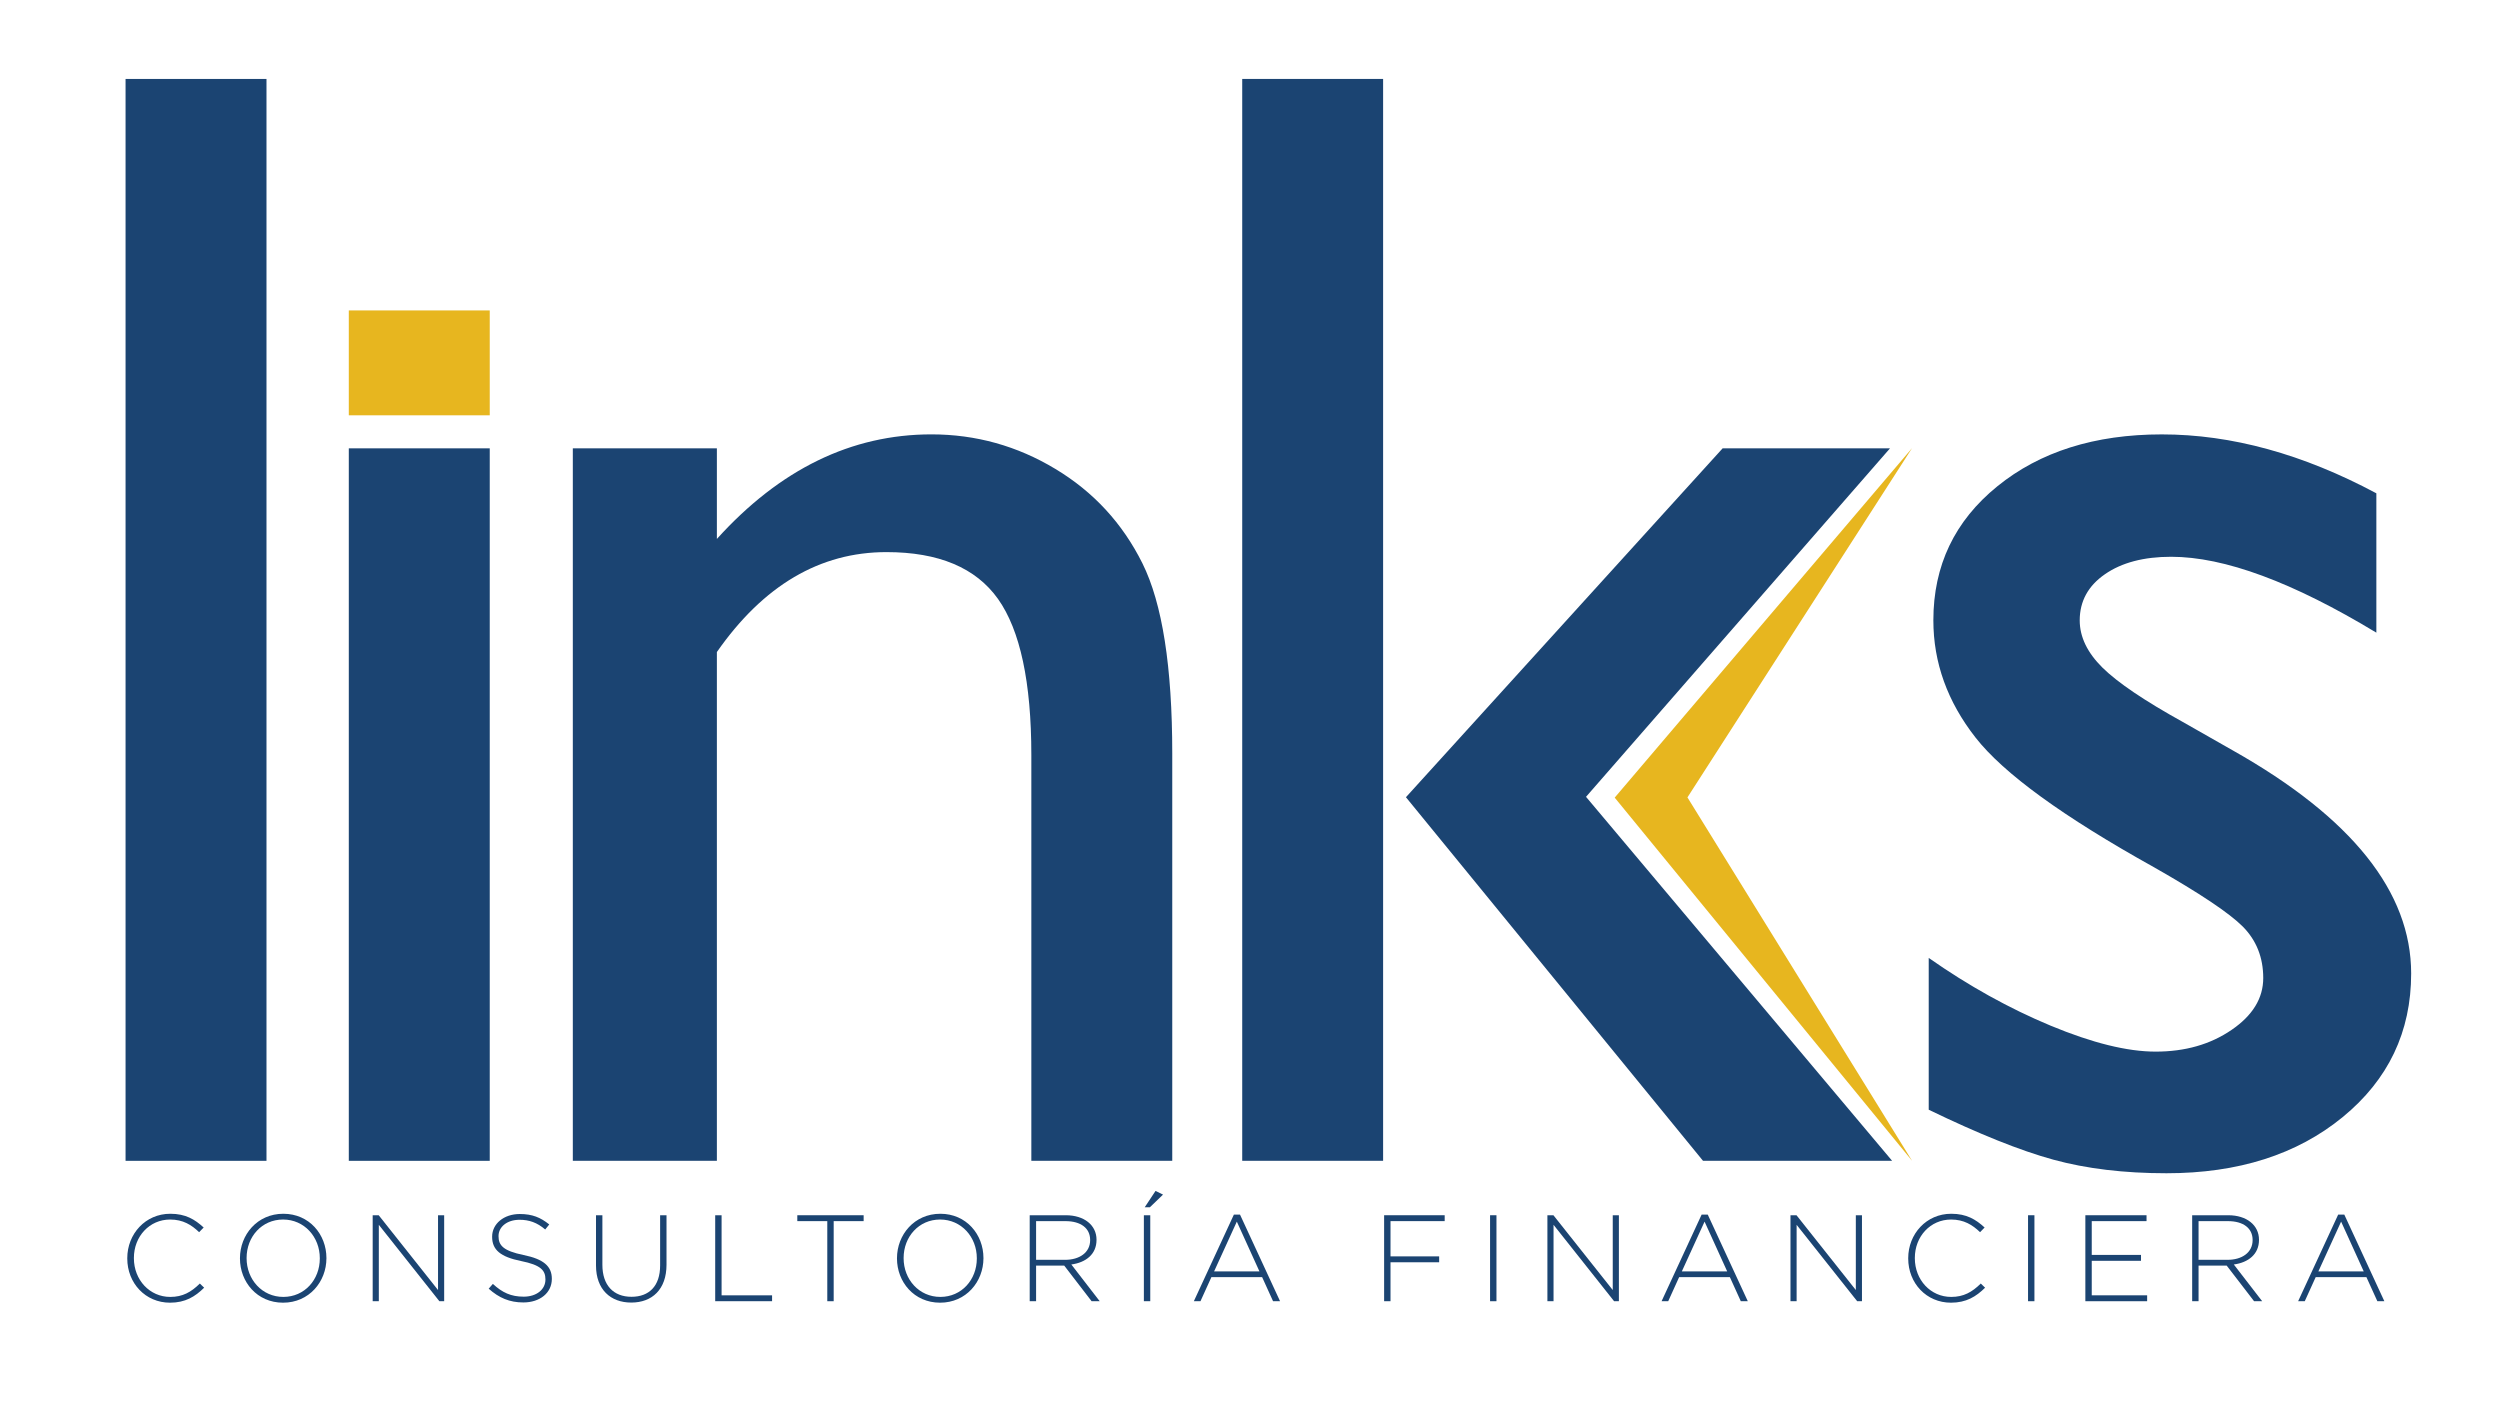
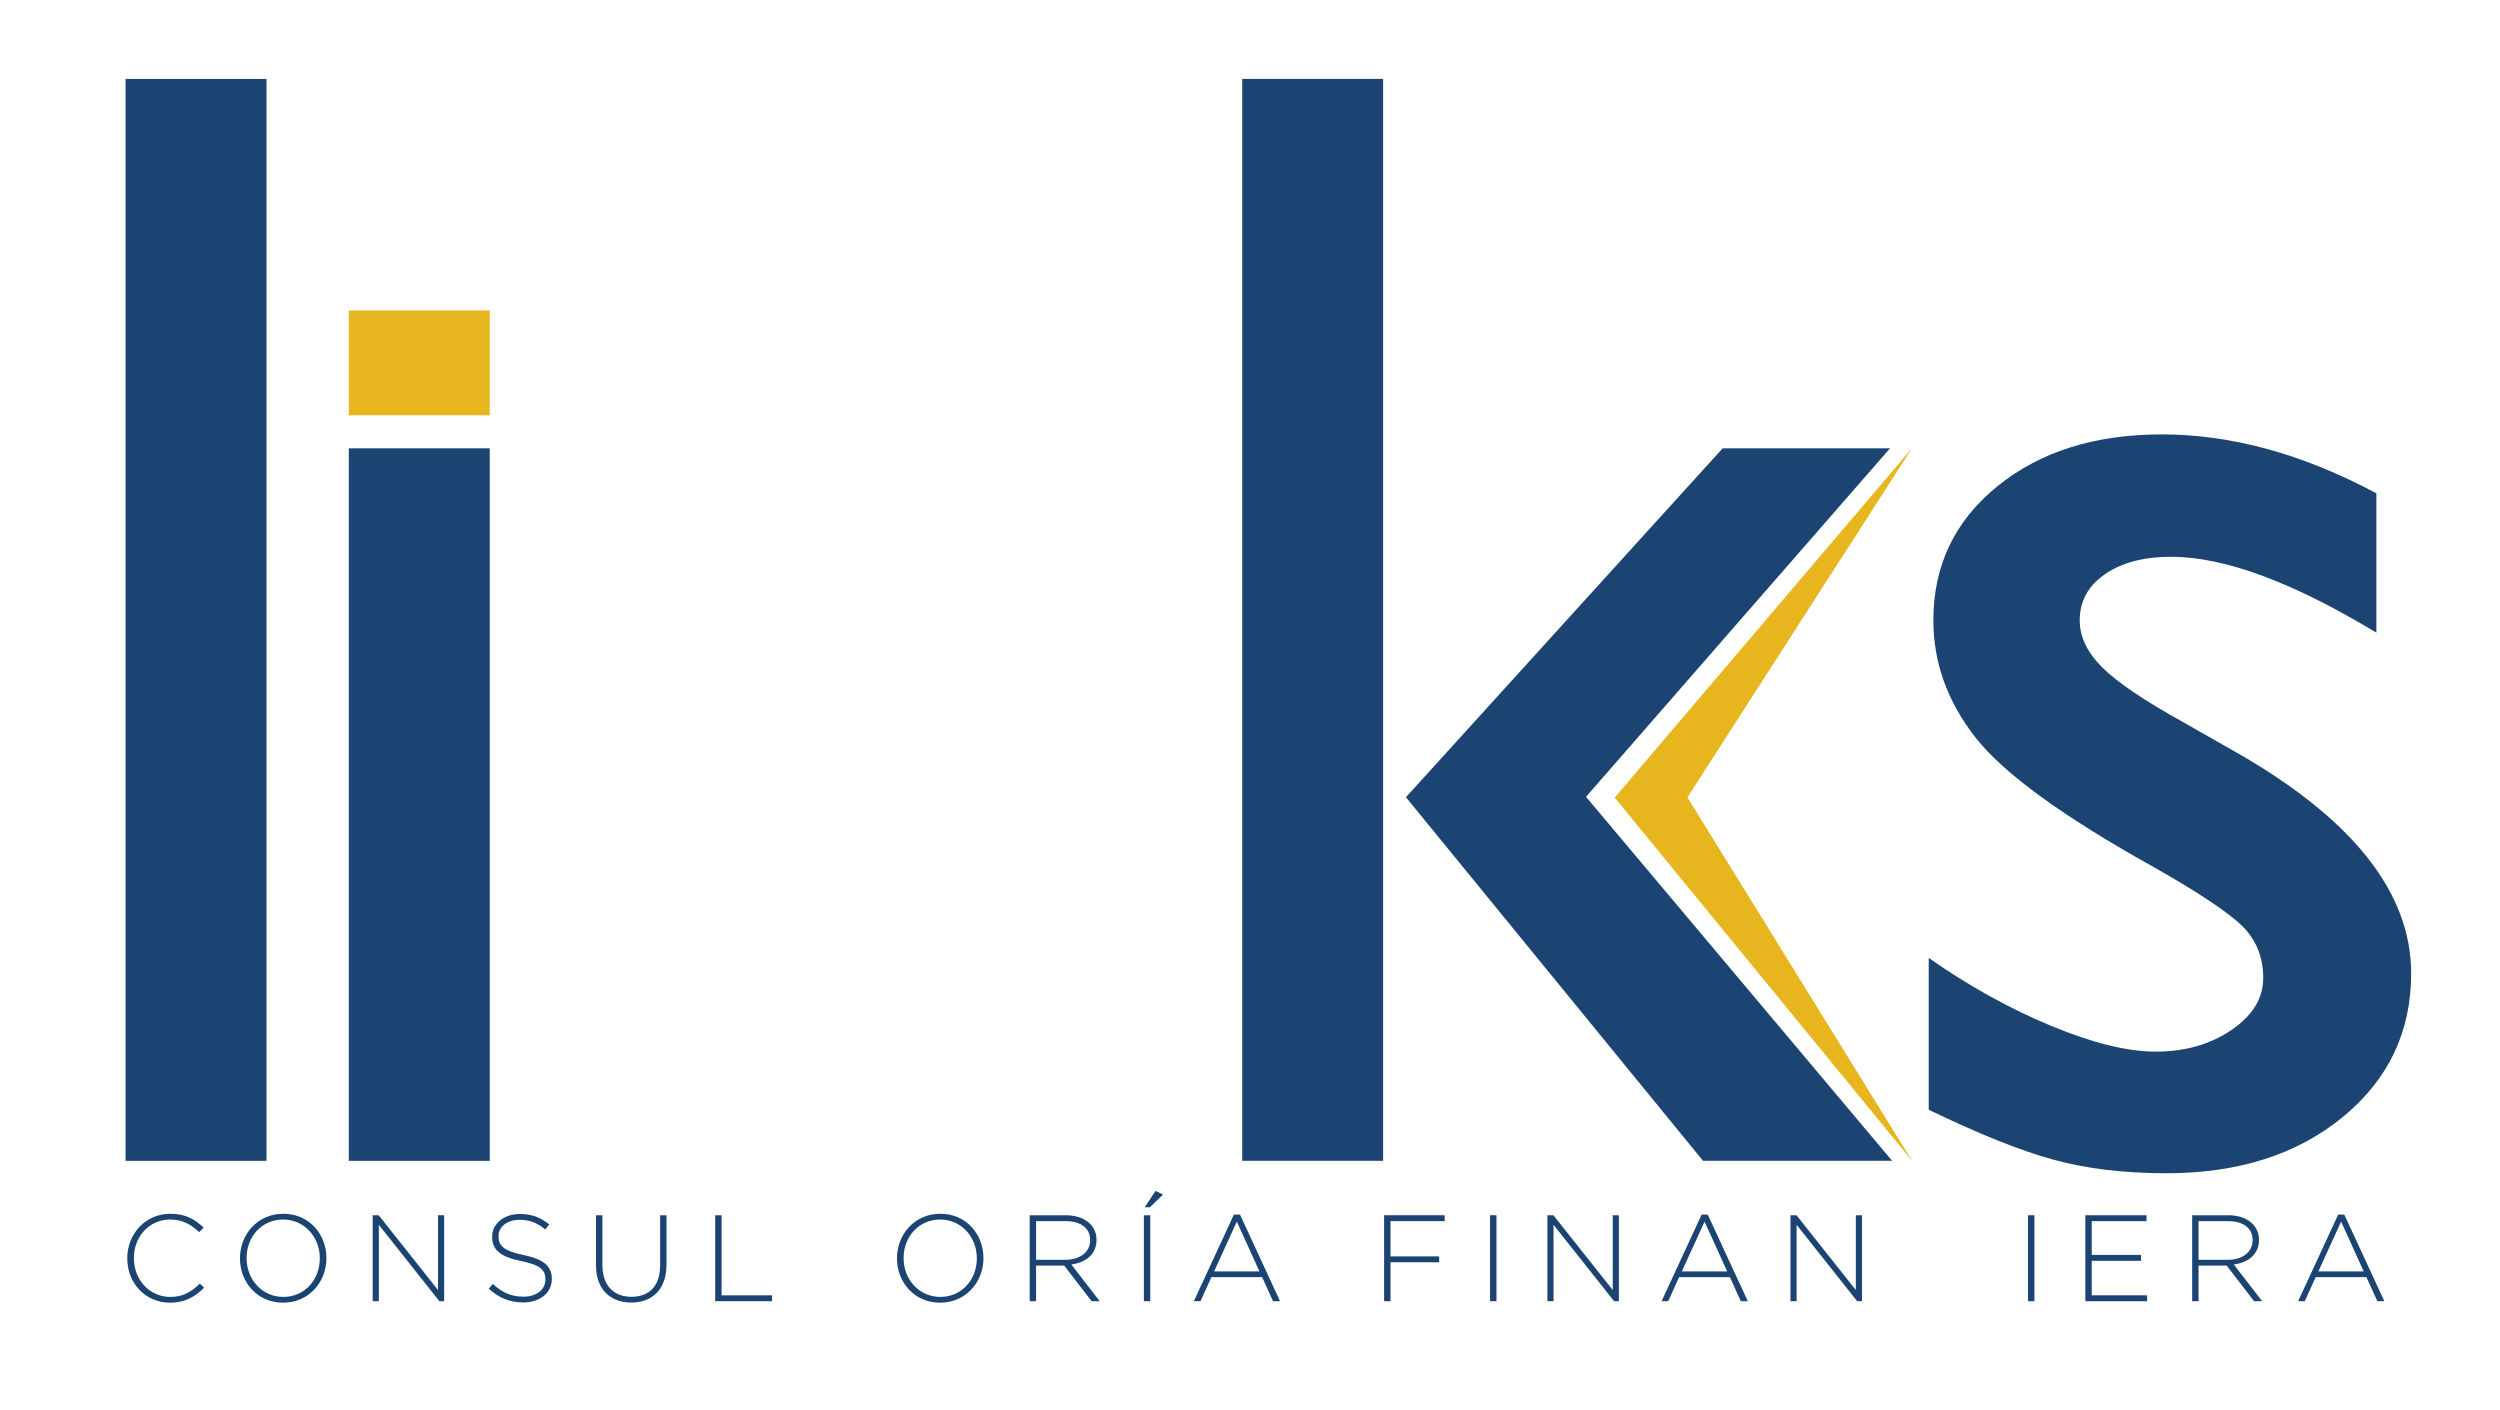
<svg xmlns="http://www.w3.org/2000/svg" version="1.1" x="0px" y="0px" width="250px" height="141px" viewBox="-12.556 -7.895 250 141" enable-background="new -12.556 -7.895 250 141" xml:space="preserve">
  <defs>
</defs>
  <path fill="#1B4472" d="M0,0h14.093v108.188H0V0z" />
  <path fill="#1B4472" d="M22.324,36.939h14.094v71.249H22.324V36.939z" />
-   <path fill="#1B4472" d="M59.132,36.939V46c6.296-6.969,13.453-10.458,21.458-10.458c4.431,0,8.569,1.152,12.384,3.451  c3.826,2.297,6.724,5.449,8.715,9.45c1.986,4.002,2.981,10.336,2.981,19.011v40.734H90.578V67.605  c0-7.277-1.116-12.479-3.331-15.604c-2.226-3.124-5.937-4.685-11.16-4.685c-6.651,0-12.306,3.331-16.955,9.991v50.88H44.726V36.939  H59.132z" />
  <path fill="#1B4472" d="M111.666,0h14.089v108.188h-14.089V0z M159.707,36.939h16.736l-30.397,34.849l30.611,36.4h-18.91  l-29.709-36.36L159.707,36.939z" />
  <path fill="#1B4472" d="M180.316,103.077V87.896c3.977,2.789,8.042,5.048,12.197,6.778c4.165,1.728,7.657,2.593,10.492,2.593  c2.945,0,5.473-0.719,7.589-2.168c2.116-1.441,3.174-3.174,3.174-5.188c0-2.064-0.688-3.782-2.048-5.152  c-1.366-1.368-4.326-3.341-8.866-5.924c-9.09-5.058-15.042-9.379-17.852-12.969c-2.814-3.59-4.222-7.5-4.222-11.731  c0-5.473,2.132-9.941,6.396-13.399c4.258-3.458,9.742-5.192,16.45-5.192c6.969,0,14.12,1.968,21.454,5.891v13.936  c-8.36-5.057-15.204-7.589-20.521-7.589c-2.736,0-4.952,0.584-6.625,1.748c-1.679,1.161-2.518,2.702-2.518,4.613  c0,1.653,0.761,3.23,2.278,4.729c1.522,1.498,4.196,3.305,8.016,5.421l5.035,2.865c11.884,6.709,17.815,14.142,17.815,22.297  c0,5.832-2.283,10.62-6.849,14.362c-4.571,3.742-10.445,5.613-17.617,5.613c-4.243,0-8.006-0.453-11.316-1.358  C189.479,107.168,185.325,105.503,180.316,103.077z" />
  <polygon fill="#E7B61F" points="156.188,71.845 178.653,36.912 148.913,71.868 178.653,108.188 " />
  <path fill="#1B4472" d="M4.446,122.374c-2.457,0-4.275-1.953-4.275-4.422v-0.025c0-2.432,1.818-4.446,4.299-4.446  c1.536,0,2.457,0.565,3.341,1.375l-0.455,0.467c-0.75-0.725-1.609-1.265-2.899-1.265c-2.063,0-3.624,1.683-3.624,3.845v0.024  c0,2.174,1.584,3.87,3.636,3.87c1.241,0,2.088-0.479,2.96-1.339l0.43,0.417C6.952,121.772,5.969,122.374,4.446,122.374z" />
  <path fill="#1B4472" d="M15.752,122.374c-2.604,0-4.312-2.076-4.312-4.422v-0.025c0-2.346,1.732-4.446,4.336-4.446  c2.604,0,4.311,2.076,4.311,4.422c0.013,0.012,0.013,0.012,0,0.024C20.088,120.273,18.356,122.374,15.752,122.374z M19.425,117.927  c0-2.125-1.548-3.869-3.673-3.869s-3.648,1.72-3.648,3.845v0.024c0,2.125,1.548,3.87,3.673,3.87s3.648-1.72,3.648-3.845V117.927z" />
  <path fill="#1B4472" d="M31.382,122.227l-6.056-7.64v7.64h-0.614v-8.598h0.602l5.933,7.48v-7.48h0.614v8.598H31.382z" />
  <path fill="#1B4472" d="M39.777,122.35c-1.375,0-2.432-0.455-3.464-1.376l0.418-0.479c0.946,0.872,1.818,1.277,3.083,1.277  c1.29,0,2.174-0.725,2.174-1.708v-0.024c0-0.909-0.479-1.437-2.432-1.83c-2.063-0.417-2.898-1.118-2.898-2.42v-0.024  c0-1.277,1.167-2.26,2.764-2.26c1.253,0,2.076,0.344,2.948,1.044l-0.405,0.504c-0.811-0.7-1.622-0.971-2.567-0.971  c-1.265,0-2.1,0.725-2.1,1.622v0.024c0,0.909,0.467,1.462,2.506,1.879c1.99,0.405,2.825,1.118,2.825,2.371v0.025  C42.627,121.391,41.436,122.35,39.777,122.35z" />
  <path fill="#1B4472" d="M50.569,122.362c-2.063,0-3.525-1.302-3.525-3.709v-5.024h0.639v4.962c0,2.027,1.093,3.193,2.911,3.193  c1.744,0,2.862-1.056,2.862-3.132v-5.024h0.639v4.95C54.094,121.047,52.657,122.362,50.569,122.362z" />
  <path fill="#1B4472" d="M58.964,122.227v-8.598h0.639v8.008h5.049v0.59H58.964z" />
-   <path fill="#1B4472" d="M70.812,114.218v8.009h-0.639v-8.009h-2.998v-0.589h6.633v0.589H70.812z" />
  <path fill="#1B4472" d="M81.454,122.374c-2.604,0-4.312-2.076-4.312-4.422v-0.025c0-2.346,1.732-4.446,4.336-4.446  c2.604,0,4.311,2.076,4.311,4.422c0.013,0.012,0.013,0.012,0,0.024C85.79,120.273,84.058,122.374,81.454,122.374z M85.127,117.927  c0-2.125-1.548-3.869-3.673-3.869s-3.648,1.72-3.648,3.845v0.024c0,2.125,1.548,3.87,3.673,3.87s3.648-1.72,3.648-3.845V117.927z" />
  <path fill="#1B4472" d="M96.605,122.227l-2.739-3.562h-2.813v3.562h-0.639v-8.598h3.611c1.855,0,3.071,1.007,3.071,2.444v0.024  c0,1.437-1.068,2.26-2.518,2.457l2.837,3.673H96.605z M96.458,116.097c0-1.155-0.909-1.879-2.469-1.879h-2.936v3.869h2.899  c1.438,0,2.506-0.725,2.506-1.965V116.097z" />
  <path fill="#1B4472" d="M101.831,122.227v-8.598h0.639v8.598H101.831z M101.917,112.83l1.081-1.633l0.75,0.368l-1.314,1.265H101.917  z" />
  <path fill="#1B4472" d="M114.75,122.227l-1.093-2.408h-5.073l-1.093,2.408h-0.663l4.004-8.66h0.614l4.004,8.66H114.75z   M111.127,114.267l-2.272,4.975h4.532L111.127,114.267z" />
  <path fill="#1B4472" d="M126.495,114.218v3.525h4.864v0.589h-4.864v3.894h-0.639v-8.598h6.056v0.589H126.495z" />
  <path fill="#1B4472" d="M136.451,122.227v-8.598h0.639v8.598H136.451z" />
  <path fill="#1B4472" d="M148.854,122.227l-6.056-7.64v7.64h-0.614v-8.598h0.602l5.933,7.48v-7.48h0.614v8.598H148.854z" />
  <path fill="#1B4472" d="M161.524,122.227l-1.093-2.408h-5.073l-1.093,2.408h-0.663l4.004-8.66h0.614l4.004,8.66H161.524z   M157.901,114.267l-2.272,4.975h4.532L157.901,114.267z" />
  <path fill="#1B4472" d="M173.162,122.227l-6.056-7.64v7.64h-0.614v-8.598h0.602l5.933,7.48v-7.48h0.614v8.598H173.162z" />
-   <path fill="#1B4472" d="M182.54,122.374c-2.457,0-4.275-1.953-4.275-4.422v-0.025c0-2.432,1.818-4.446,4.299-4.446  c1.536,0,2.457,0.565,3.341,1.375l-0.455,0.467c-0.75-0.725-1.609-1.265-2.899-1.265c-2.063,0-3.624,1.683-3.624,3.845v0.024  c0,2.174,1.584,3.87,3.636,3.87c1.241,0,2.088-0.479,2.96-1.339l0.43,0.417C185.046,121.772,184.063,122.374,182.54,122.374z" />
  <path fill="#1B4472" d="M190.248,122.227v-8.598h0.639v8.598H190.248z" />
  <path fill="#1B4472" d="M195.98,122.227v-8.598h6.117v0.589h-5.479v3.378h4.926v0.59h-4.926v3.451h5.54v0.59H195.98z" />
  <path fill="#1B4472" d="M212.852,122.227l-2.739-3.562H207.3v3.562h-0.639v-8.598h3.611c1.855,0,3.071,1.007,3.071,2.444v0.024  c0,1.437-1.068,2.26-2.518,2.457l2.837,3.673H212.852z M212.705,116.097c0-1.155-0.909-1.879-2.469-1.879H207.3v3.869h2.899  c1.438,0,2.506-0.725,2.506-1.965V116.097z" />
  <path fill="#1B4472" d="M225.179,122.227l-1.093-2.408h-5.073l-1.093,2.408h-0.663l4.004-8.66h0.614l4.004,8.66H225.179z   M221.555,114.267l-2.272,4.975h4.532L221.555,114.267z" />
  <rect x="22.324" y="23.148" fill="#E7B61F" width="14.094" height="10.488" />
</svg>